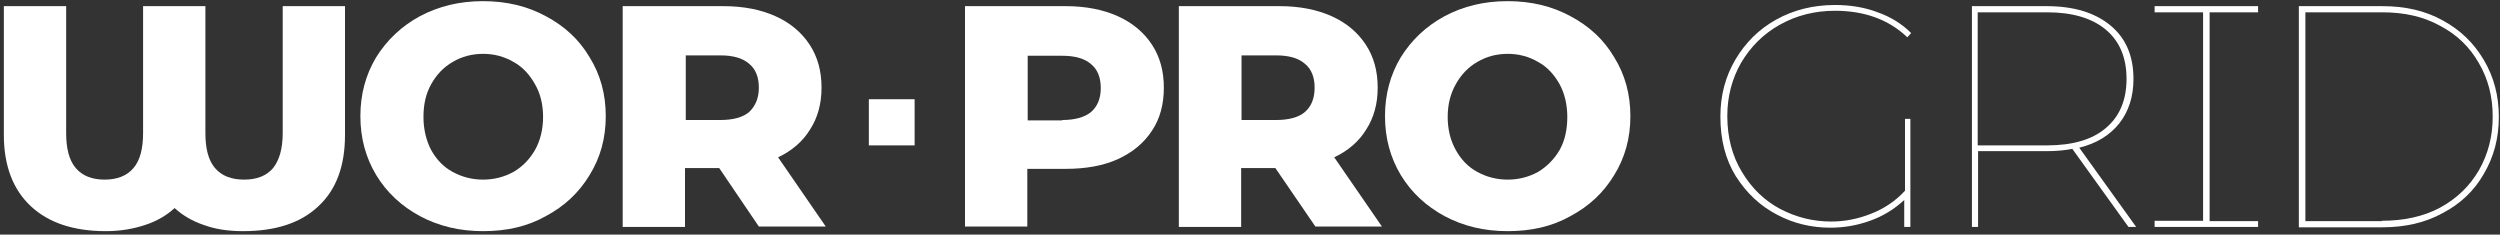
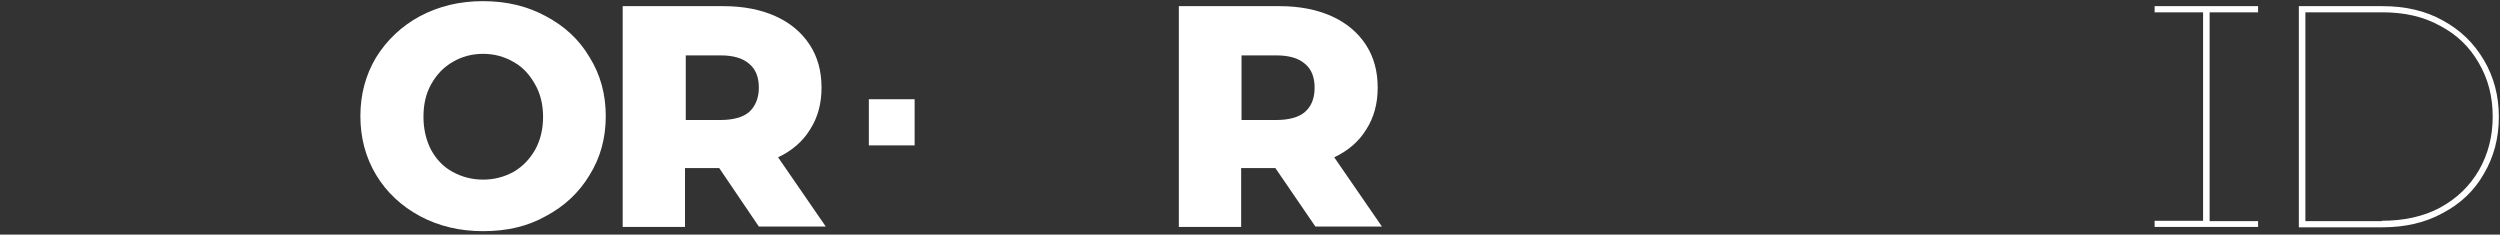
<svg xmlns="http://www.w3.org/2000/svg" id="레이어_1" x="0px" y="0px" viewBox="0 0 650 61" style="enable-background:new 0 0 650 61;" xml:space="preserve">
  <rect x="0" y="0" width="650" height="61" fill="#333333" stroke="none" />
  <style type="text/css">	.st0{fill:#FFFFFF;}</style>
-   <path class="st0" d="M89.7,1.6v33.5c0,8.1-2.3,14.3-7,18.6c-4.6,4.3-11.1,6.4-19.5,6.4c-3.8,0-7.2-0.5-10.2-1.6 c-3-1-5.5-2.5-7.6-4.4c-2.1,1.9-4.6,3.4-7.7,4.4c-3,1-6.4,1.6-10.2,1.6c-8.4,0-14.9-2.2-19.5-6.5c-4.6-4.3-7-10.5-7-18.5V1.6h16.2 v33c0,4.1,0.8,7.1,2.5,9.1c1.7,2,4.2,3,7.5,3s5.8-1,7.5-3c1.7-2,2.5-5,2.5-9.1v-33h16.2v33c0,4.1,0.8,7.1,2.5,9.1c1.7,2,4.2,3,7.6,3 c3.3,0,5.8-1,7.5-3c1.6-2,2.5-5,2.5-9.1v-33H89.7z" />
  <path class="st0" d="M125.6,60.1c-6.1,0-11.5-1.3-16.4-3.9c-4.8-2.6-8.6-6.1-11.4-10.7c-2.7-4.5-4.1-9.6-4.1-15.3 c0-5.7,1.4-10.8,4.1-15.3c2.8-4.5,6.6-8.1,11.4-10.7c4.9-2.6,10.3-3.9,16.4-3.9s11.5,1.3,16.3,3.9c4.9,2.6,8.7,6.1,11.4,10.7 c2.8,4.5,4.2,9.6,4.2,15.3c0,5.7-1.4,10.8-4.2,15.3c-2.7,4.5-6.5,8.1-11.4,10.7C137.1,58.9,131.7,60.1,125.6,60.1z M125.6,46.7 c2.9,0,5.5-0.7,7.9-2c2.4-1.4,4.2-3.3,5.6-5.7c1.4-2.5,2.1-5.4,2.1-8.6c0-3.2-0.7-6.1-2.1-8.5c-1.4-2.5-3.2-4.5-5.6-5.8 c-2.4-1.4-5-2.1-7.9-2.1c-2.9,0-5.5,0.7-7.9,2.1c-2.4,1.4-4.2,3.3-5.6,5.8c-1.4,2.5-2,5.3-2,8.5c0,3.2,0.7,6.1,2,8.6 c1.4,2.5,3.2,4.4,5.6,5.7C120.1,46,122.7,46.7,125.6,46.7z" />
  <path class="st0" d="M187,43.7h-8.9V59h-16.2V1.6h26.2c5.2,0,9.7,0.9,13.5,2.6c3.8,1.7,6.8,4.2,8.9,7.4c2.1,3.2,3.1,6.9,3.1,11.2 c0,4.2-1,7.8-3,10.9c-1.9,3.1-4.7,5.5-8.3,7.2l12.4,18h-17.4L187,43.7z M197.3,22.8c0-2.7-0.8-4.8-2.5-6.2c-1.7-1.5-4.2-2.2-7.5-2.2 h-9v16.8h9c3.3,0,5.9-0.7,7.5-2.1C196.4,27.6,197.3,25.5,197.3,22.8z" />
-   <path class="st0" d="M277.1,1.6c5.2,0,9.7,0.9,13.5,2.6c3.8,1.7,6.8,4.2,8.9,7.4c2.1,3.2,3.1,6.9,3.1,11.2c0,4.3-1,8.1-3.1,11.2 c-2.1,3.2-5,5.6-8.9,7.4c-3.8,1.7-8.3,2.5-13.5,2.5h-10v15h-16.2V1.6H277.1z M276.2,31.2c3.3,0,5.8-0.7,7.5-2.1 c1.7-1.5,2.5-3.6,2.5-6.2c0-2.7-0.8-4.8-2.5-6.2c-1.7-1.5-4.2-2.2-7.5-2.2h-9v16.8H276.2z" />
  <path class="st0" d="M331.6,43.7h-8.9V59h-16.2V1.6h26.2c5.2,0,9.7,0.9,13.5,2.6c3.8,1.7,6.8,4.2,8.9,7.4c2.1,3.2,3.1,6.9,3.1,11.2 c0,4.2-1,7.8-3,10.9c-1.9,3.1-4.7,5.5-8.3,7.2l12.4,18H342L331.6,43.7z M341.8,22.8c0-2.7-0.8-4.8-2.5-6.2c-1.7-1.5-4.2-2.2-7.5-2.2 h-9v16.8h9c3.3,0,5.9-0.7,7.5-2.1C341,27.6,341.8,25.5,341.8,22.8z" />
-   <path class="st0" d="M392,60.1c-6.1,0-11.5-1.3-16.4-3.9c-4.8-2.6-8.6-6.1-11.4-10.7c-2.7-4.5-4.1-9.6-4.1-15.3 c0-5.7,1.4-10.8,4.1-15.3c2.8-4.5,6.6-8.1,11.4-10.7c4.9-2.6,10.3-3.9,16.4-3.9s11.5,1.3,16.3,3.9c4.9,2.6,8.7,6.1,11.4,10.7 c2.8,4.5,4.2,9.6,4.2,15.3c0,5.7-1.4,10.8-4.2,15.3c-2.7,4.5-6.5,8.1-11.4,10.7C403.5,58.9,398.1,60.1,392,60.1z M392,46.7 c2.9,0,5.5-0.7,7.9-2c2.3-1.4,4.2-3.3,5.6-5.7c1.4-2.5,2-5.4,2-8.6c0-3.2-0.7-6.1-2-8.5c-1.4-2.5-3.2-4.5-5.6-5.8 c-2.4-1.4-5-2.1-7.9-2.1c-2.9,0-5.5,0.7-7.9,2.1c-2.4,1.4-4.2,3.3-5.6,5.8c-1.4,2.5-2.1,5.3-2.1,8.5c0,3.2,0.7,6.1,2.1,8.6 c1.4,2.5,3.2,4.4,5.6,5.7C386.5,46,389.1,46.7,392,46.7z" />
-   <path class="st0" d="M495.1,30.9h1.6V59h-1.6v-7c-2.6,2.4-5.5,4.2-8.9,5.4c-3.3,1.2-6.8,1.8-10.3,1.8c-4.9,0-9.6-1.1-13.9-3.4 c-4.4-2.3-7.9-5.6-10.7-10c-2.7-4.4-4-9.5-4-15.5c0-5.5,1.3-10.4,3.9-14.8c2.6-4.4,6.1-7.9,10.6-10.4c4.5-2.5,9.6-3.8,15.3-3.8 c4,0,7.7,0.6,11.1,1.9c3.4,1.2,6.3,3,8.7,5.4l-1,1.1c-4.8-4.6-11.1-6.9-18.8-6.9c-5.2,0-10,1.2-14.3,3.6c-4.3,2.4-7.6,5.7-10.1,9.9 c-2.4,4.2-3.6,8.8-3.6,13.9c0,5.5,1.3,10.4,3.8,14.5c2.5,4.2,5.8,7.4,9.9,9.6c4.2,2.2,8.6,3.3,13.3,3.3c3.6,0,7-0.7,10.3-2 c3.4-1.3,6.4-3.3,8.9-6V30.9z" />
-   <path class="st0" d="M553.4,59l-14.6-20.3c-1.9,0.4-4.2,0.6-6.7,0.6h-17.8V59h-1.6V1.6h19.4c7.1,0,12.6,1.7,16.6,5 c4,3.3,6,7.9,6,13.9c0,4.6-1.2,8.4-3.7,11.6c-2.5,3.1-5.9,5.2-10.4,6.3L555.4,59H553.4z M532.2,37.8c6.7,0,11.8-1.5,15.3-4.5 c3.6-3,5.4-7.3,5.4-12.8c0-5.5-1.8-9.8-5.4-12.8c-3.6-3-8.7-4.5-15.3-4.5h-18v34.6H532.2z" />
  <path class="st0" d="M574.5,3.2v54.3h12.6V59h-26.9v-1.6h12.6V3.2h-12.6V1.6h26.9v1.6H574.5z" />
  <path class="st0" d="M597.7,1.6h21.7c6,0,11.2,1.2,15.7,3.7c4.6,2.5,8.1,5.9,10.7,10.3c2.6,4.4,3.9,9.3,3.9,14.8 c0,5.5-1.3,10.4-3.9,14.8c-2.5,4.4-6.1,7.8-10.7,10.2c-4.5,2.5-9.8,3.7-15.7,3.7h-21.7V1.6z M619.3,57.4c5.7,0,10.8-1.1,15.1-3.4 c4.4-2.4,7.7-5.6,10.1-9.7c2.4-4.2,3.6-8.8,3.6-14c0-5.2-1.2-9.8-3.6-13.9c-2.4-4.2-5.7-7.4-10.1-9.7c-4.3-2.4-9.3-3.5-15.1-3.5 h-19.9v54.3H619.3z" />
  <path class="st0" d="M225.9,25.8h11.9v12h-11.9V25.8z" />
</svg>